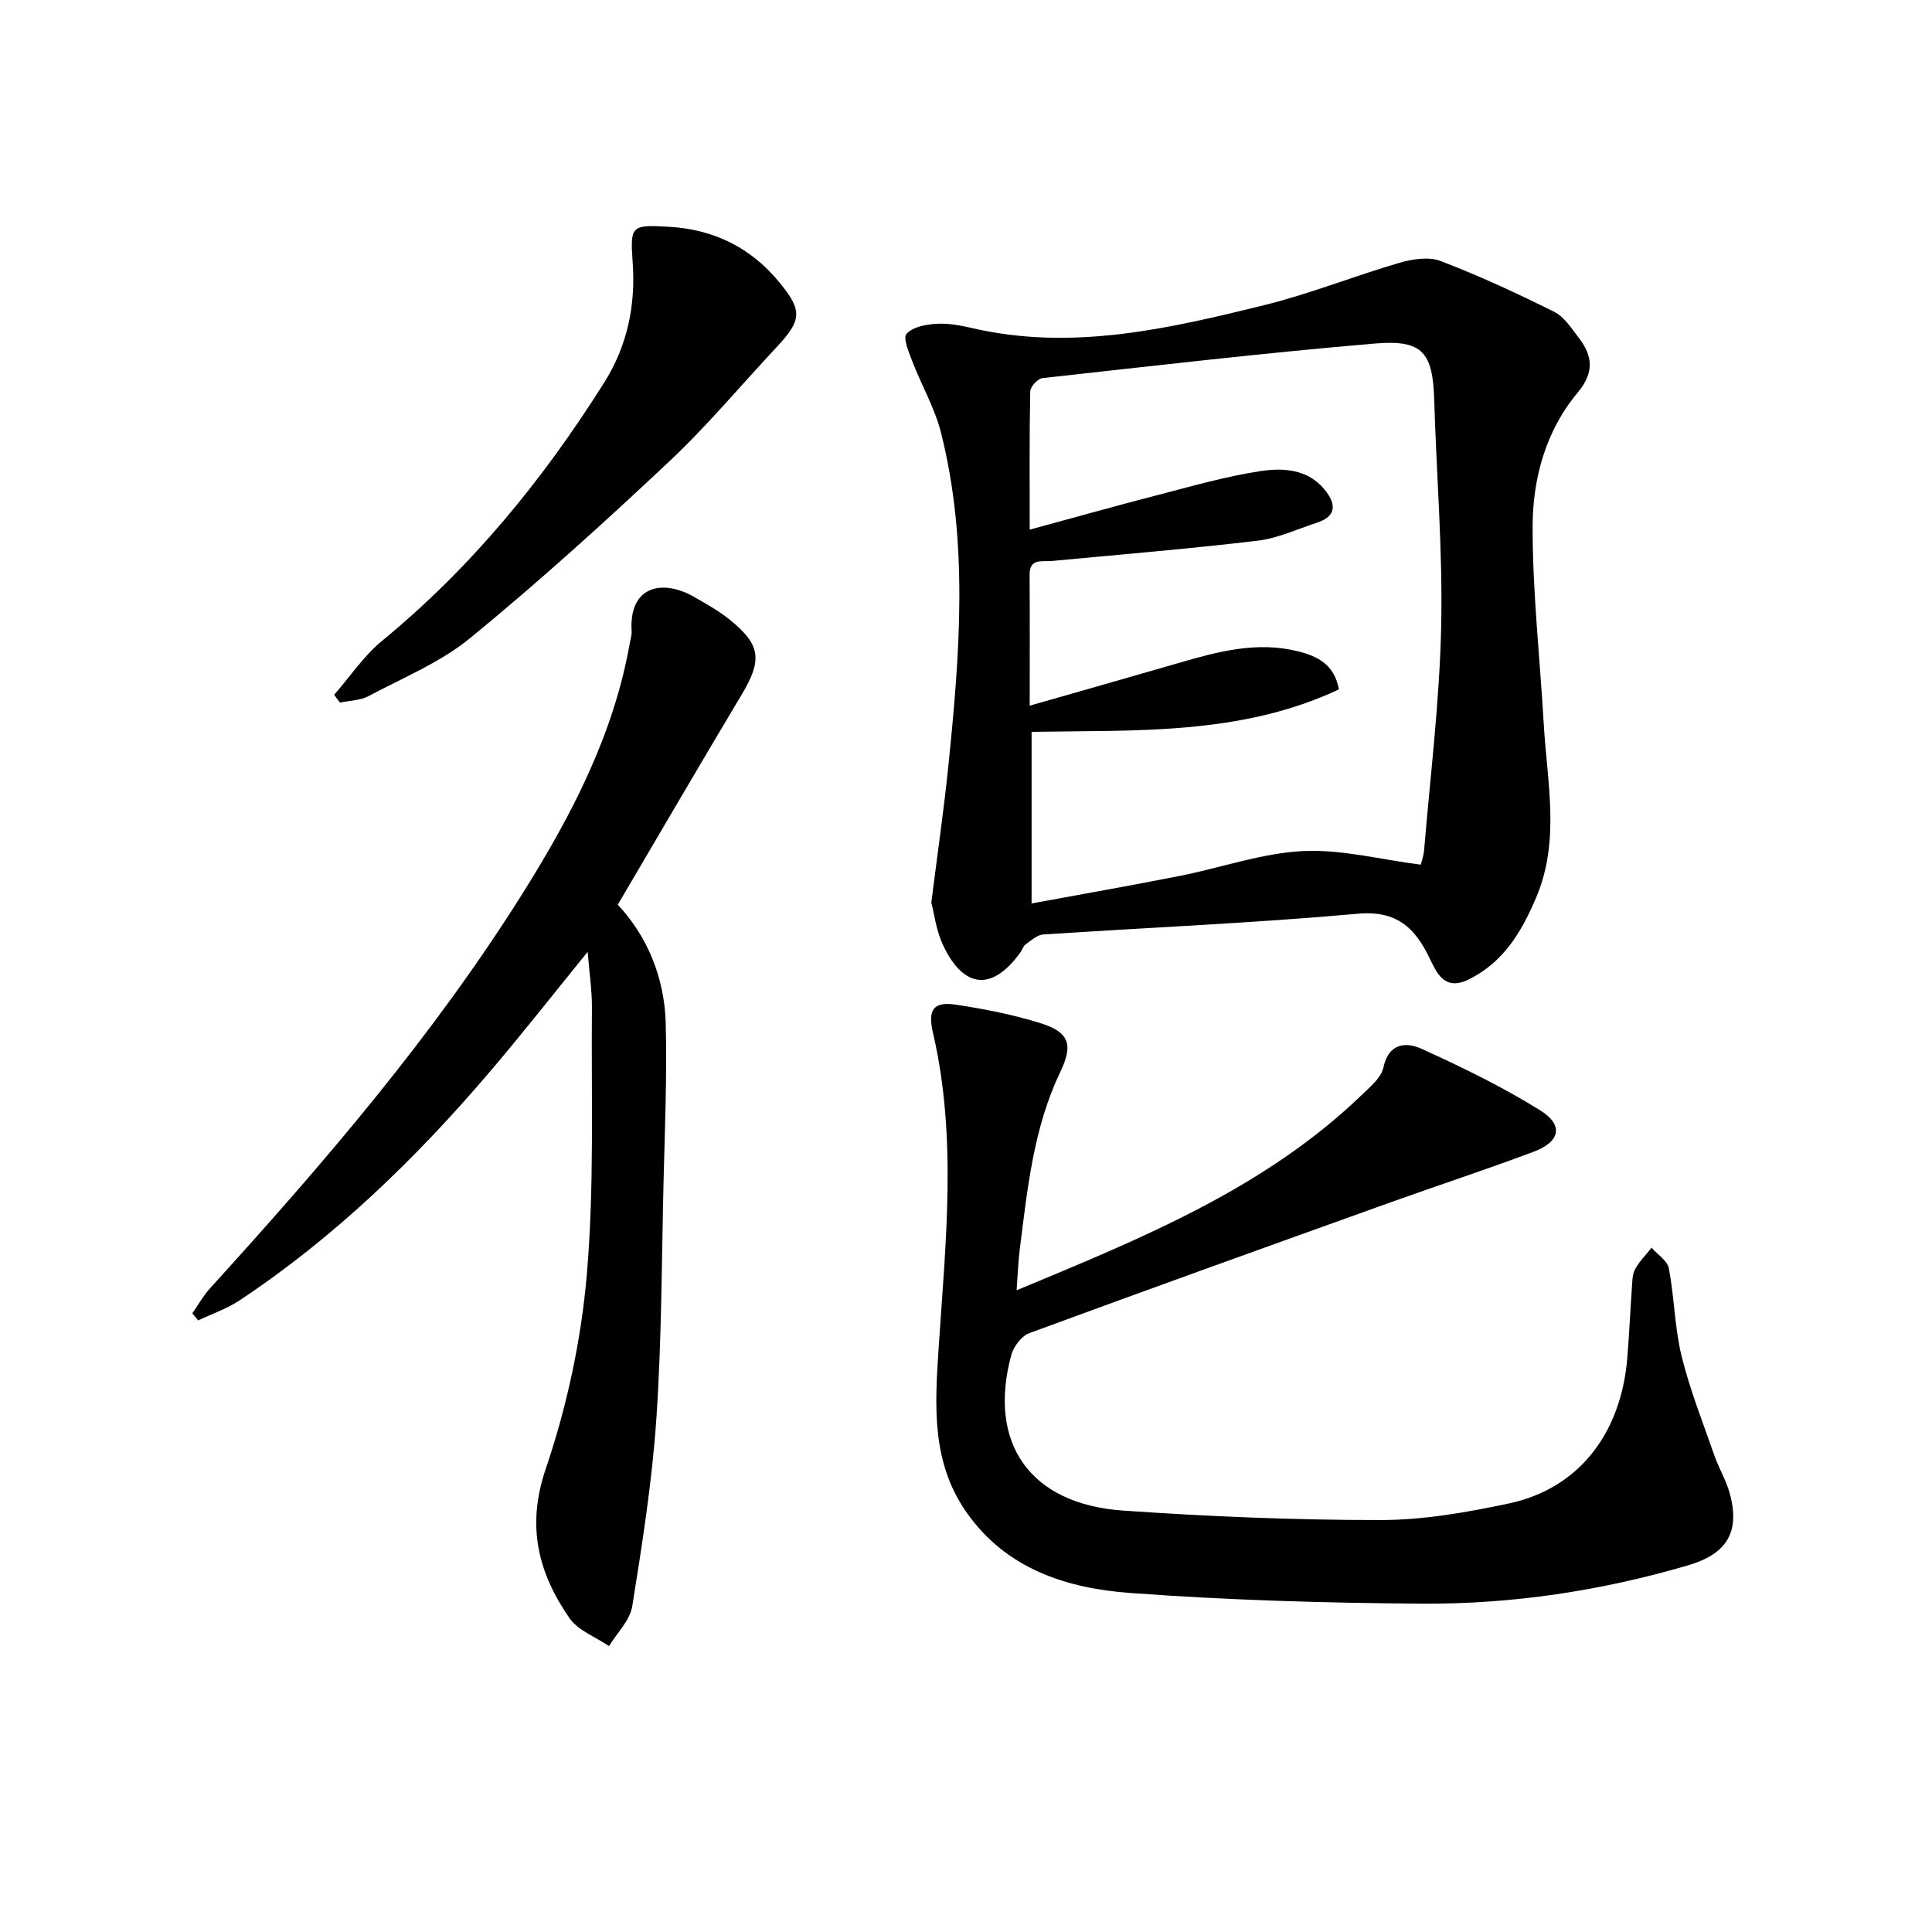
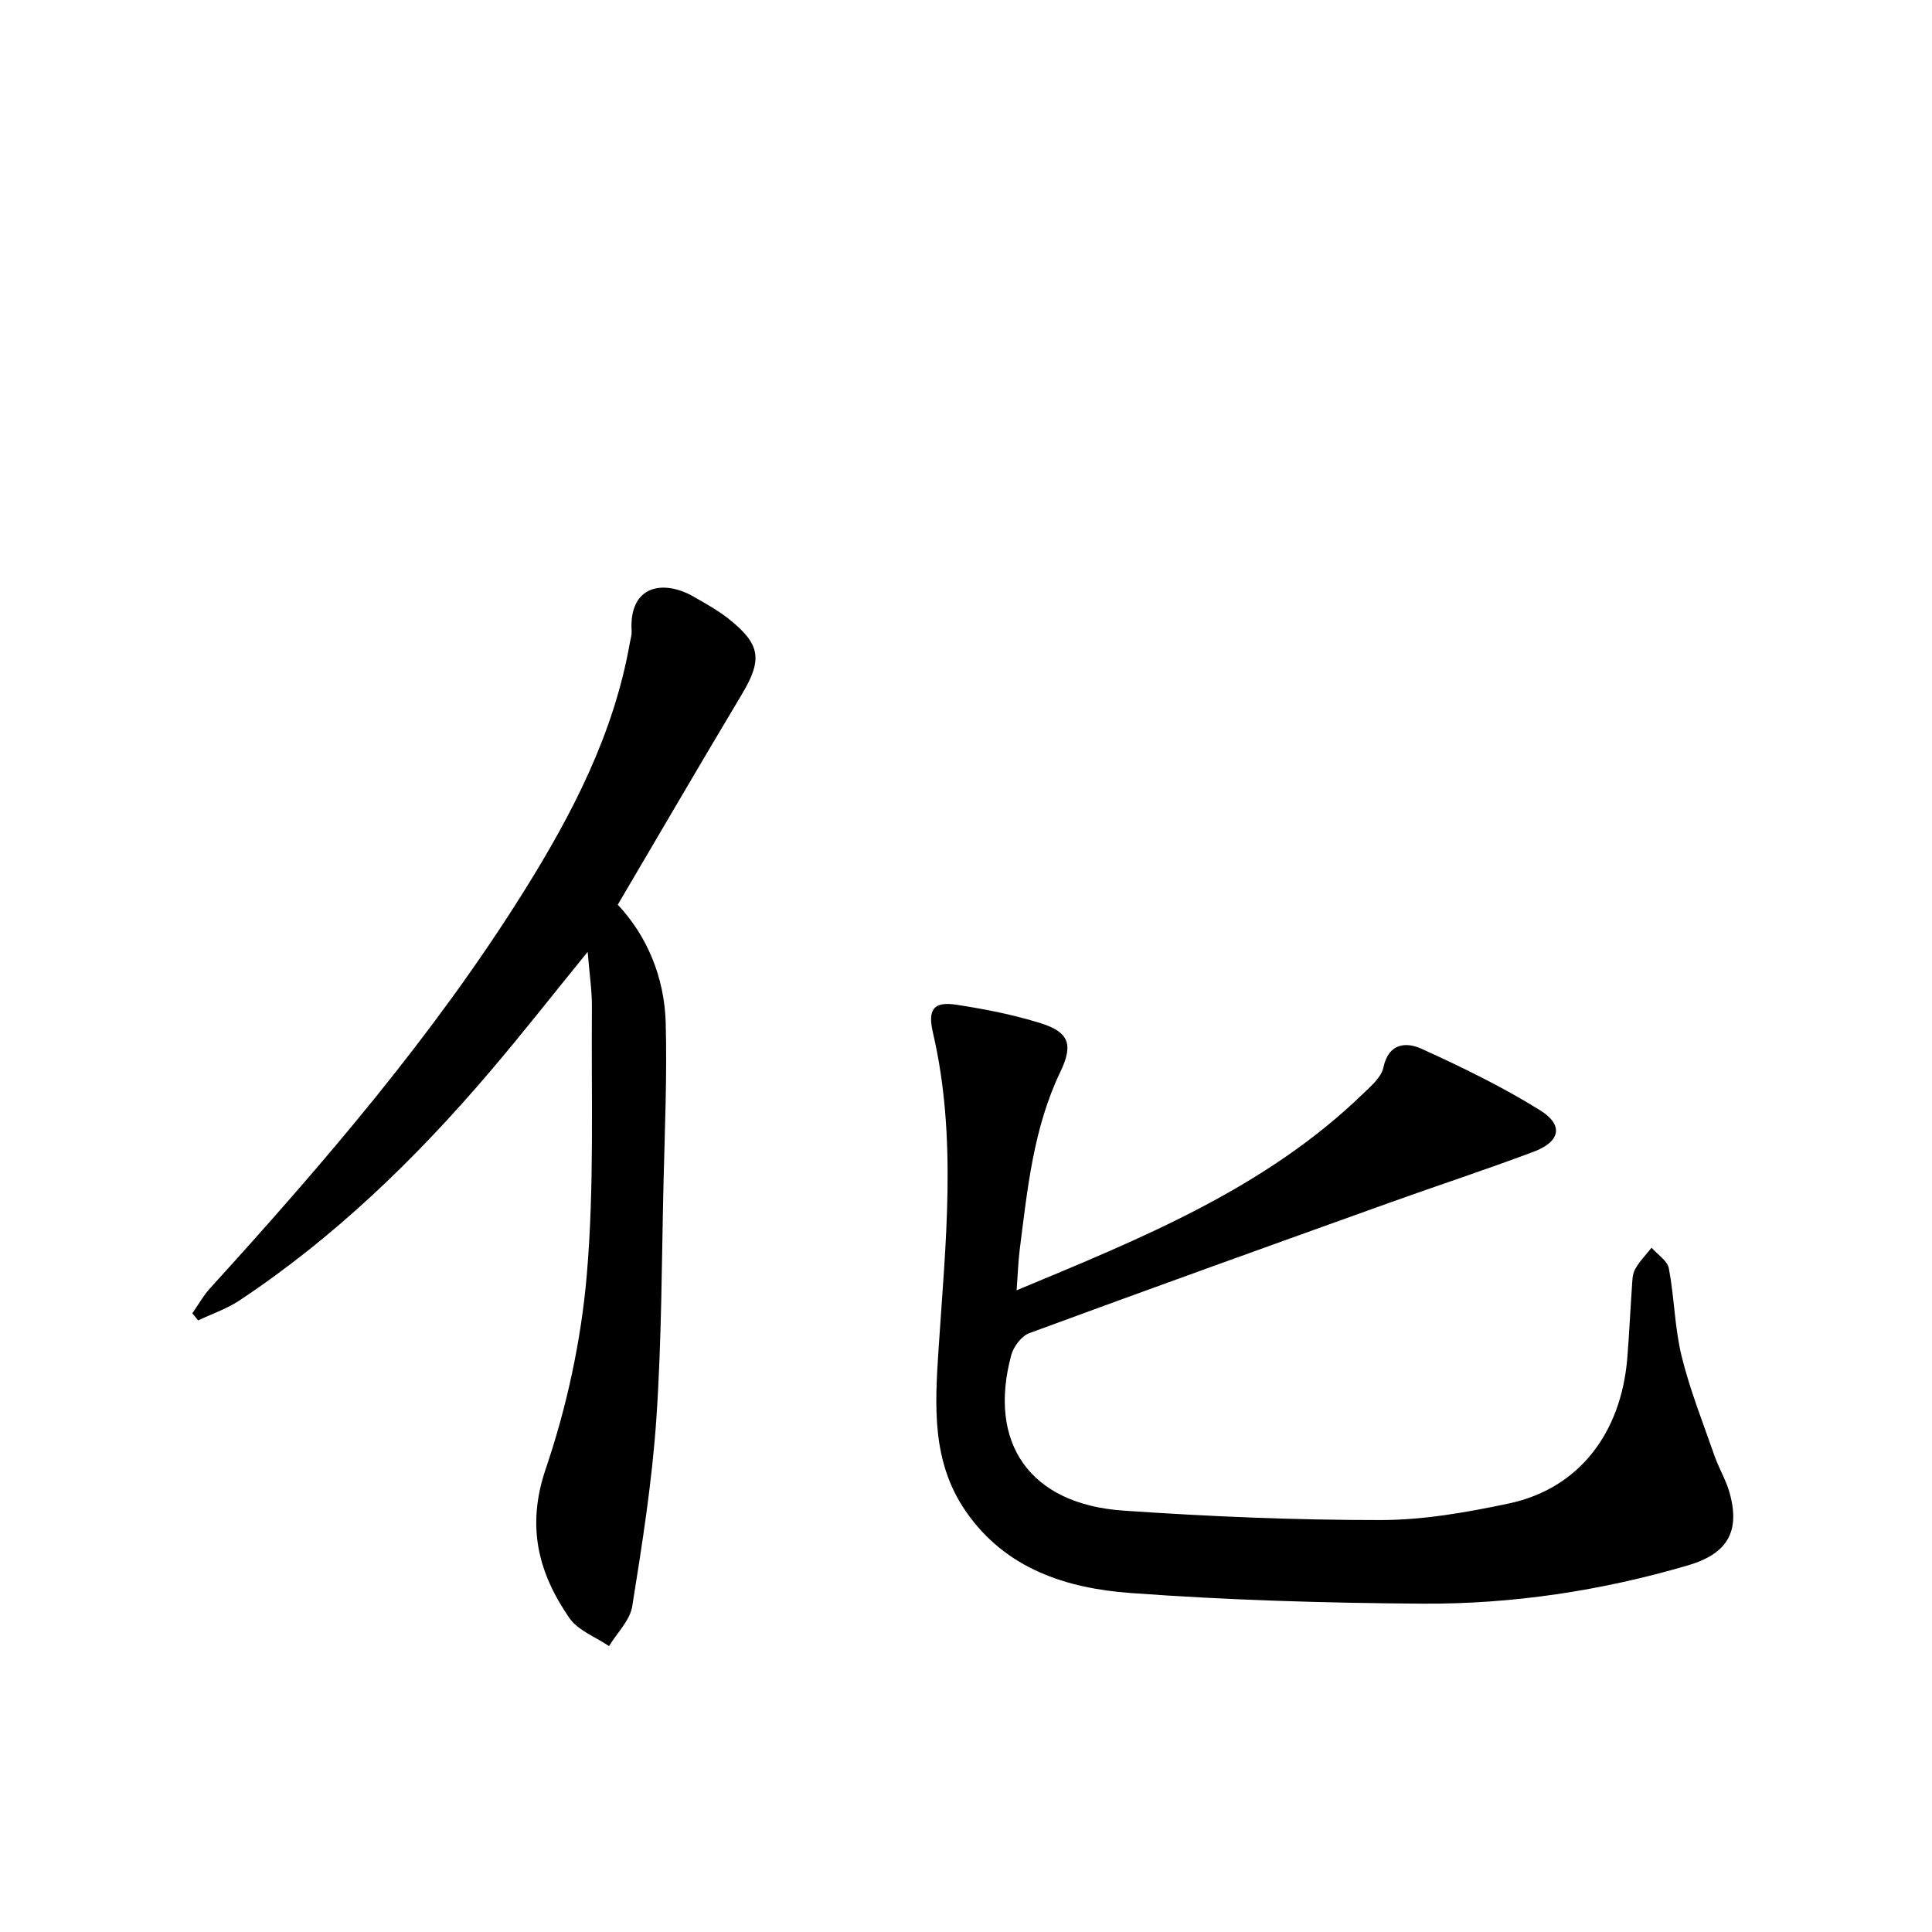
<svg xmlns="http://www.w3.org/2000/svg" enable-background="new 0 0 400 400" viewBox="0 0 400 400">
-   <path d="m192.82 186.86c1.3-10.31 2.62-19.34 3.54-28.42 2.34-23.02 4.21-46.08-1.54-68.88-1.28-5.07-4.02-9.76-5.91-14.69-.73-1.9-2.01-4.9-1.22-5.77 1.28-1.42 4.02-1.93 6.19-2.06 2.44-.15 4.99.33 7.4.89 20.65 4.78 40.61.14 60.45-4.75 9.48-2.34 18.62-6.03 28.01-8.77 2.69-.78 6.07-1.31 8.53-.37 8 3.06 15.8 6.68 23.48 10.5 2.08 1.03 3.58 3.4 5.09 5.36 2.92 3.79 3.29 7.2-.22 11.41-6.64 7.94-9.31 17.85-9.31 27.87 0 13.59 1.53 27.19 2.31 40.78.69 12.02 3.45 24.09-1.6 35.93-3.01 7.06-6.71 13.31-13.91 16.88-3.2 1.59-5.34.81-6.98-2.14-.4-.73-.78-1.47-1.14-2.22-2.99-6.24-6.74-9.96-14.87-9.23-21.67 1.95-43.44 2.85-65.16 4.3-1.25.08-2.47 1.23-3.6 2.03-.5.36-.7 1.12-1.09 1.66-5.78 8.06-11.73 7.62-16.01-1.47-1.45-3.06-1.86-6.63-2.44-8.84zm20.37-77.2c9.22-2.5 17.65-4.88 26.12-7.07 7.2-1.86 14.39-3.95 21.71-5.06 4.64-.7 9.76-.42 13.24 3.85 2.29 2.82 2.63 5.45-1.58 6.83-4.09 1.34-8.14 3.24-12.34 3.74-14.17 1.68-28.41 2.86-42.62 4.2-2.04.19-4.58-.65-4.55 2.9.06 8.79.02 17.58.02 27.05 10.62-3.04 20.64-5.87 30.64-8.78 8.18-2.38 16.34-4.63 24.96-2.46 4.08 1.03 7.48 2.75 8.42 7.87-20.35 9.57-42.24 8.41-63.63 8.79v35.53c10.59-1.96 20.7-3.72 30.76-5.72 8.46-1.67 16.81-4.67 25.31-5.12 7.98-.42 16.09 1.74 24.49 2.81.06-.25.6-1.68.72-3.14 1.28-15.39 3.19-30.76 3.52-46.17.34-15.61-.97-31.25-1.44-46.88-.3-9.81-2.35-12.55-12.23-11.71-23.01 1.95-45.95 4.63-68.9 7.17-.97.11-2.49 1.78-2.51 2.75-.19 9.17-.11 18.32-.11 28.62z" />
  <path d="m210.48 267.14c26.11-10.86 51.51-21.14 71.71-40.68 1.65-1.6 3.79-3.4 4.22-5.42 1.08-5.11 4.7-5.35 7.9-3.9 8.41 3.82 16.8 7.89 24.62 12.78 4.85 3.03 4.08 6.47-1.37 8.52-9.94 3.74-20.05 7.04-30.04 10.63-24.83 8.91-49.67 17.83-74.43 26.95-1.6.59-3.23 2.76-3.71 4.5-4.95 18.26 3.85 30.89 23.13 32.23 17.74 1.23 35.55 1.97 53.32 1.96 8.87 0 17.87-1.59 26.6-3.44 14.36-3.06 23.22-14.43 24.49-30.18.39-4.8.6-9.62.94-14.43.09-1.31.07-2.77.66-3.86.88-1.63 2.26-2.99 3.42-4.47 1.24 1.42 3.28 2.68 3.58 4.28 1.14 6.01 1.19 12.26 2.64 18.17 1.72 6.99 4.41 13.75 6.79 20.57.92 2.65 2.43 5.12 3.17 7.81 2.2 8.02-.55 12.55-8.64 14.93-17.97 5.27-36.37 8.05-55.03 7.93-20.12-.13-40.27-.73-60.33-2.2-13.29-.97-25.89-4.97-34.13-16.87-7.14-10.31-6.44-21.89-5.67-33.64 1.43-21.85 3.9-43.77-1.17-65.52-1.11-4.77.11-6.5 4.87-5.77 5.88.9 11.78 2.06 17.45 3.83 6.01 1.88 6.72 4.53 4.04 10.12-5.55 11.58-6.79 24.18-8.38 36.68-.31 2.45-.39 4.92-.65 8.49z" />
  <path d="m121.67 197.07c-7.14 8.77-13.55 16.97-20.3 24.88-15.28 17.93-32.1 34.22-51.8 47.3-2.61 1.73-5.69 2.77-8.55 4.13-.4-.49-.8-.99-1.2-1.48 1.22-1.74 2.27-3.64 3.69-5.2 23.53-25.88 46.3-52.35 64.92-82.1 10-15.98 18.64-32.59 21.96-51.44.14-.82.43-1.65.38-2.46-.59-9.62 6.62-10.75 12.87-7.15 2.44 1.4 4.95 2.78 7.14 4.51 6.77 5.36 7.12 8.5 2.76 15.78-8.53 14.25-16.89 28.61-25.64 43.47 6.03 6.41 9.67 14.96 9.93 24.51.29 10.96-.19 21.95-.45 32.92-.39 16.29-.38 32.62-1.48 48.87-.88 13.04-2.93 26.03-5 38.95-.47 2.93-3.15 5.51-4.81 8.25-2.79-1.91-6.42-3.23-8.21-5.82-6.44-9.35-8.93-18.96-4.91-30.82 4.39-12.91 7.35-26.64 8.52-40.23 1.58-18.35.9-36.89 1.06-55.35.03-3.43-.51-6.9-.88-11.52z" />
-   <path d="m69.18 143.85c3.29-3.76 6.13-8.06 9.94-11.19 18.47-15.17 33.35-33.38 46-53.5 4.72-7.51 6.51-15.85 5.87-24.8-.55-7.71-.28-7.86 7.58-7.4 9.26.54 16.93 4.32 22.85 11.57 4.66 5.7 4.63 7.69-.46 13.15-7.49 8.02-14.55 16.49-22.53 23.98-13.32 12.52-26.9 24.82-41.03 36.4-6.18 5.07-13.94 8.25-21.1 12.06-1.72.92-3.93.92-5.91 1.35-.4-.54-.81-1.08-1.21-1.62z" />
</svg>